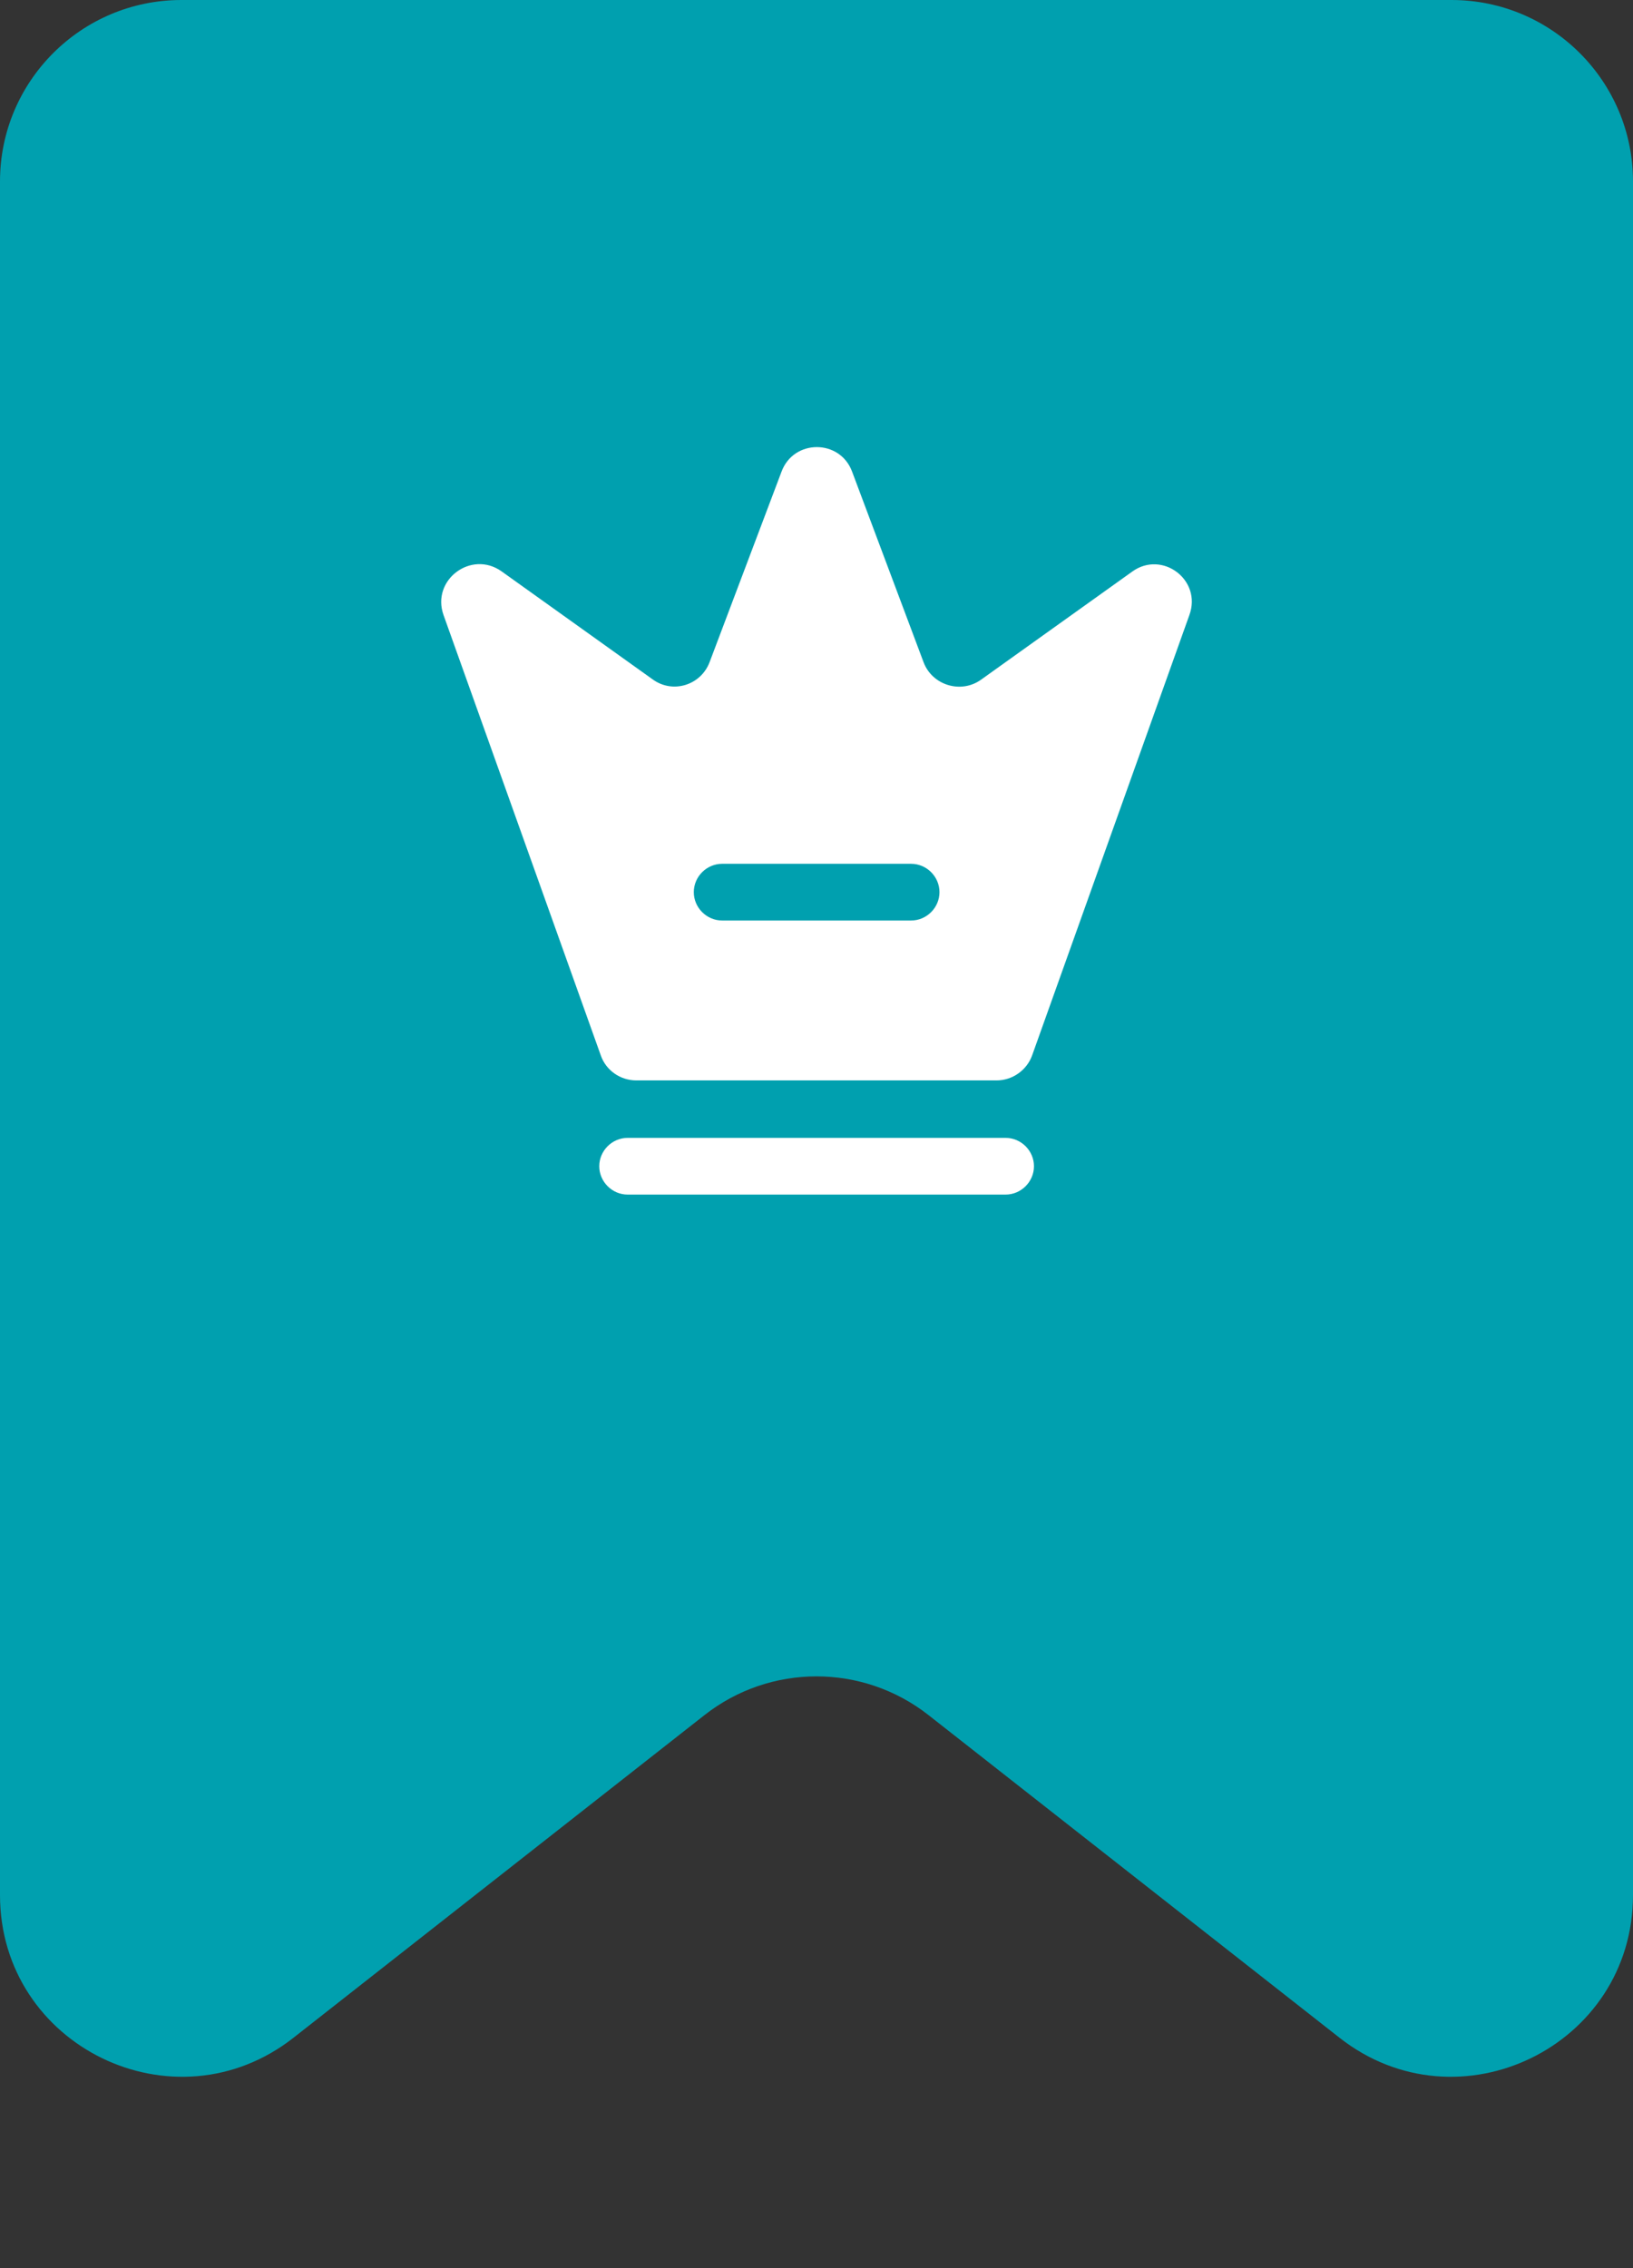
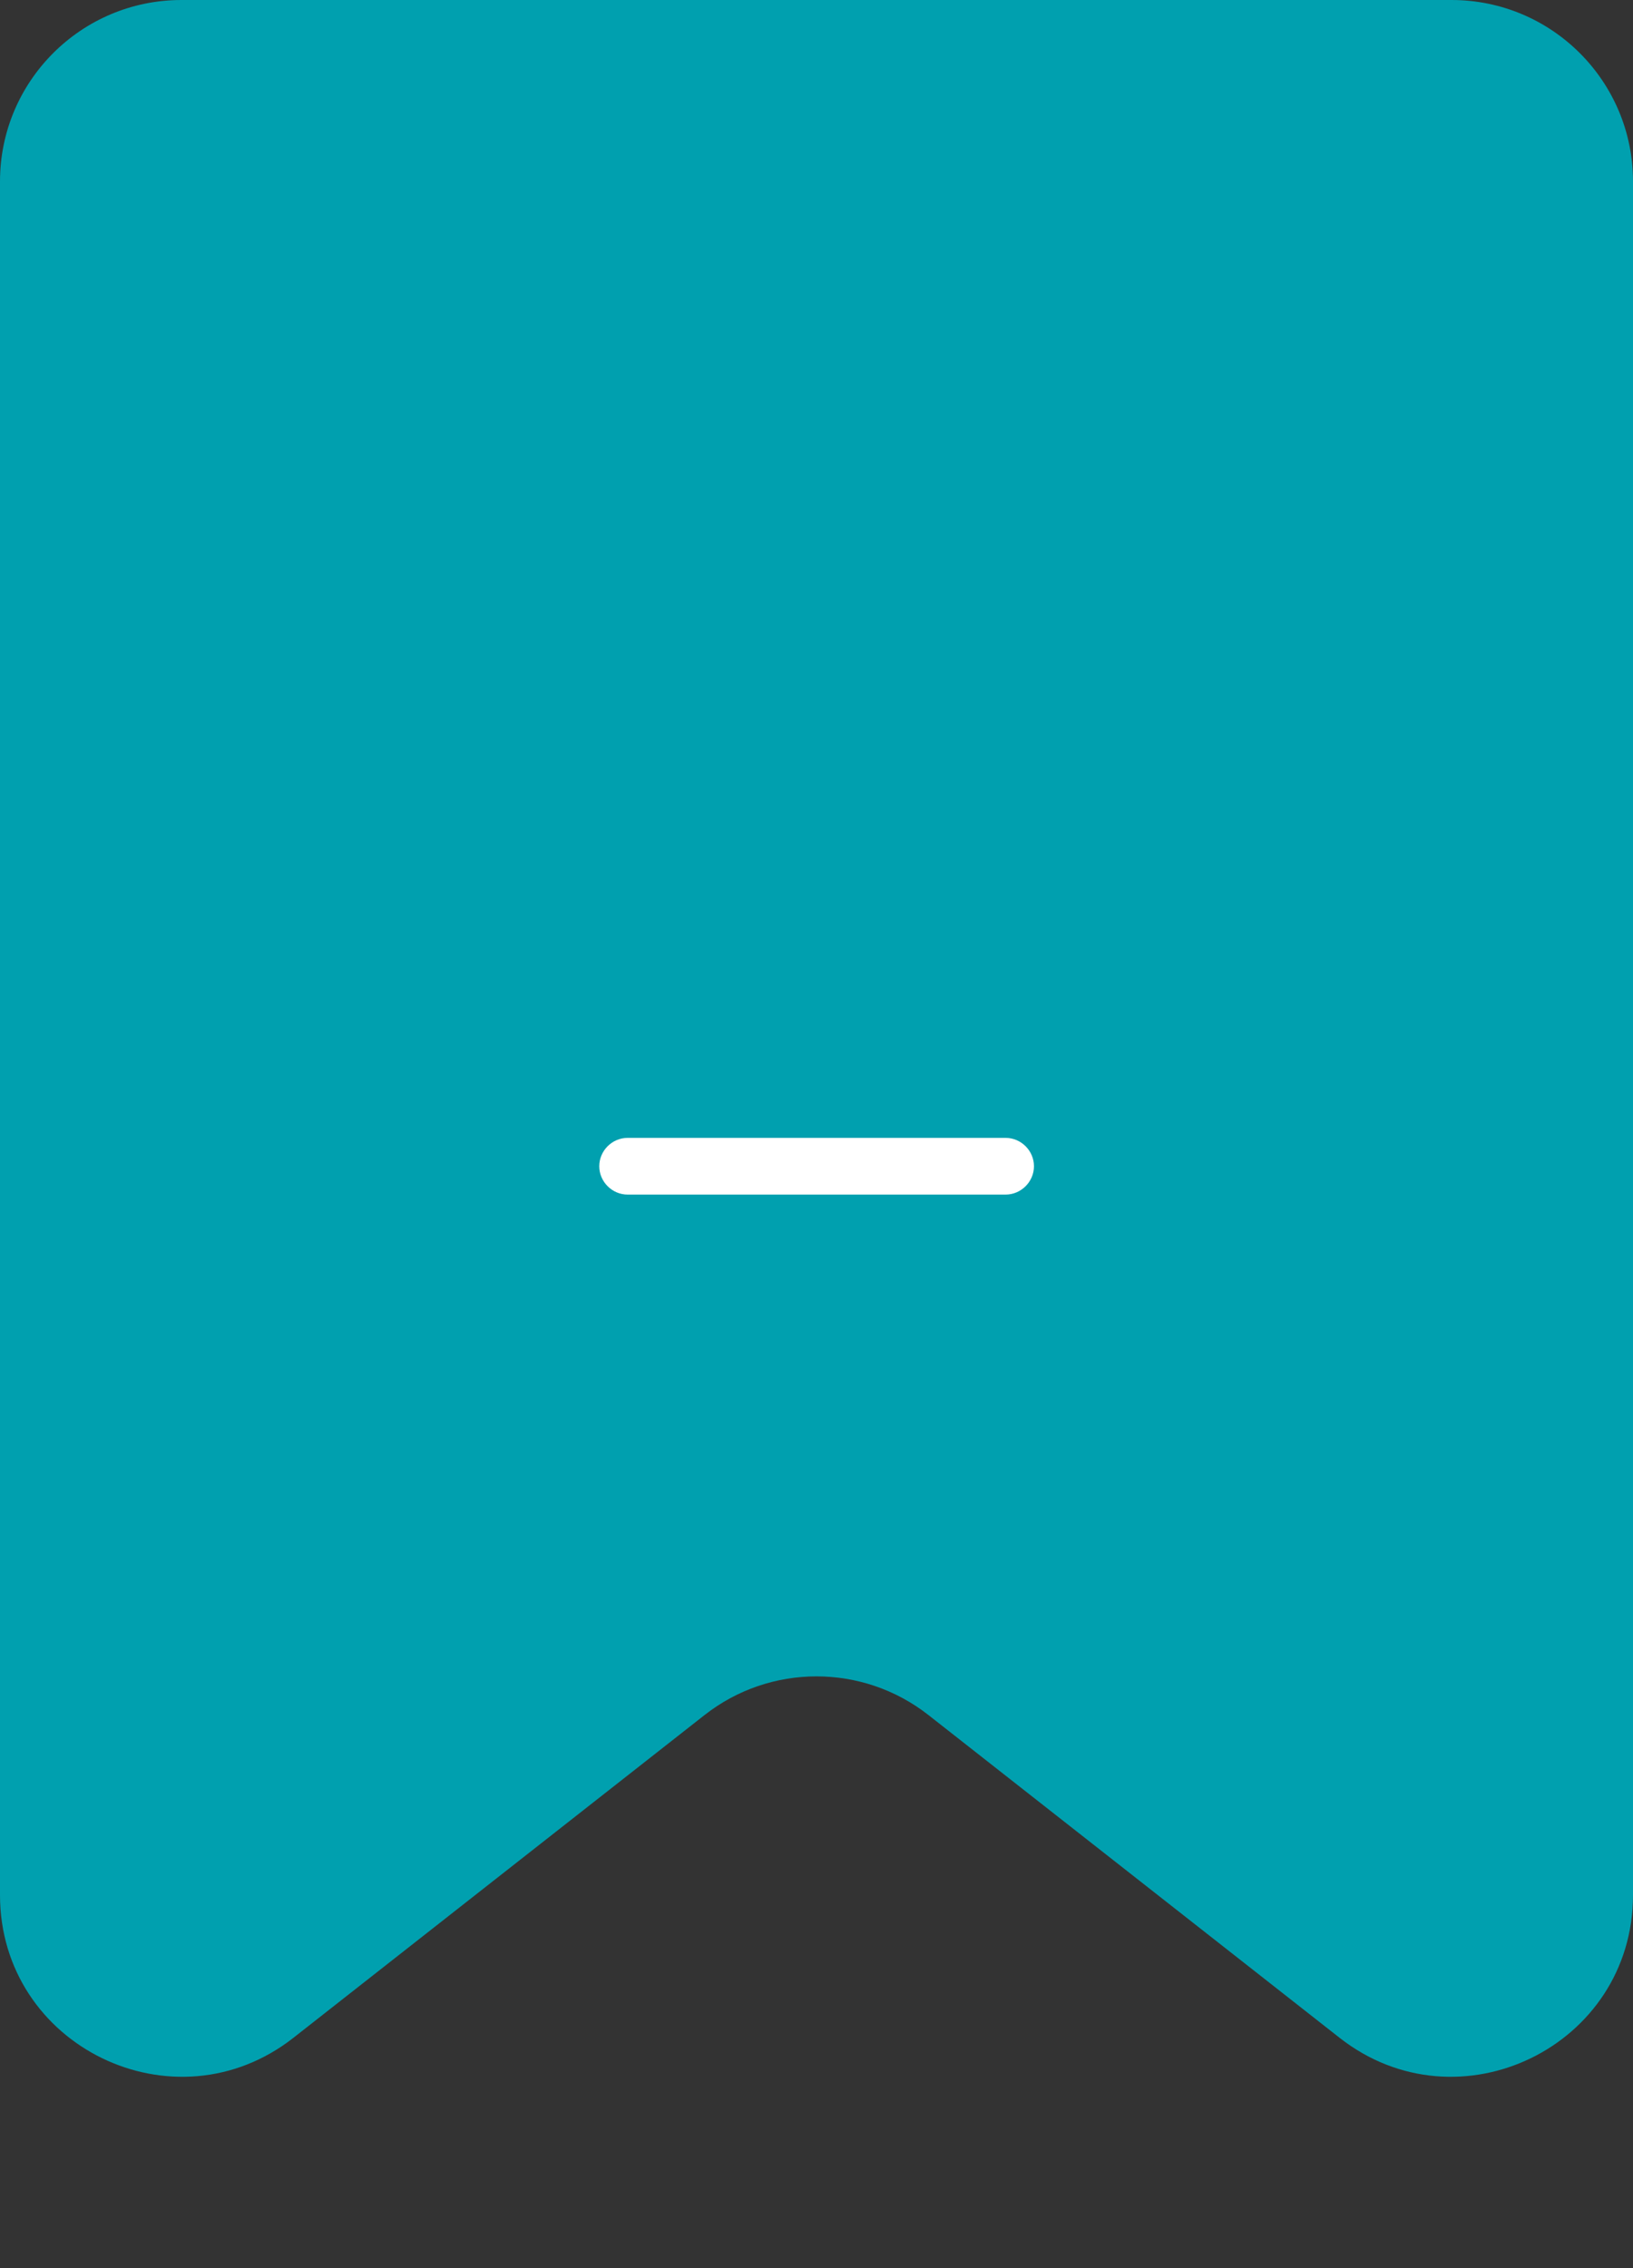
<svg xmlns="http://www.w3.org/2000/svg" width="36" height="50" viewBox="0 0 36 50" fill="none">
  <rect x="0" y="0" width="36" height="50" fill="#333333" stroke="none" />
  <path d="M0 4C0 1.791 1.791 0 4 0H32C34.209 0 36 1.791 36 4V41.775C36 45.111 32.155 46.981 29.53 44.921L20.47 37.809C19.02 36.67 16.98 36.67 15.53 37.809L6.47 44.921C3.845 46.981 0 45.111 0 41.775V4Z" fill="#00A0AF" />
  <path d="M22.169 26.334H13.836C13.494 26.334 13.211 26.05 13.211 25.709C13.211 25.367 13.494 25.084 13.836 25.084H22.169C22.511 25.084 22.794 25.367 22.794 25.709C22.794 26.05 22.511 26.334 22.169 26.334Z" fill="white" />
-   <path d="M24.961 12.6L21.628 14.983C21.186 15.3 20.553 15.108 20.361 14.6L18.786 10.4C18.52 9.675 17.495 9.675 17.228 10.4L15.645 14.592C15.453 15.108 14.828 15.3 14.386 14.975L11.053 12.592C10.386 12.125 9.503 12.784 9.778 13.559L13.245 23.267C13.361 23.6 13.678 23.817 14.028 23.817H21.97C22.32 23.817 22.636 23.592 22.753 23.267L26.22 13.559C26.503 12.784 25.62 12.125 24.961 12.6ZM20.086 20.292H15.92C15.578 20.292 15.295 20.009 15.295 19.667C15.295 19.325 15.578 19.042 15.92 19.042H20.086C20.428 19.042 20.711 19.325 20.711 19.667C20.711 20.009 20.428 20.292 20.086 20.292Z" fill="white" />
</svg>